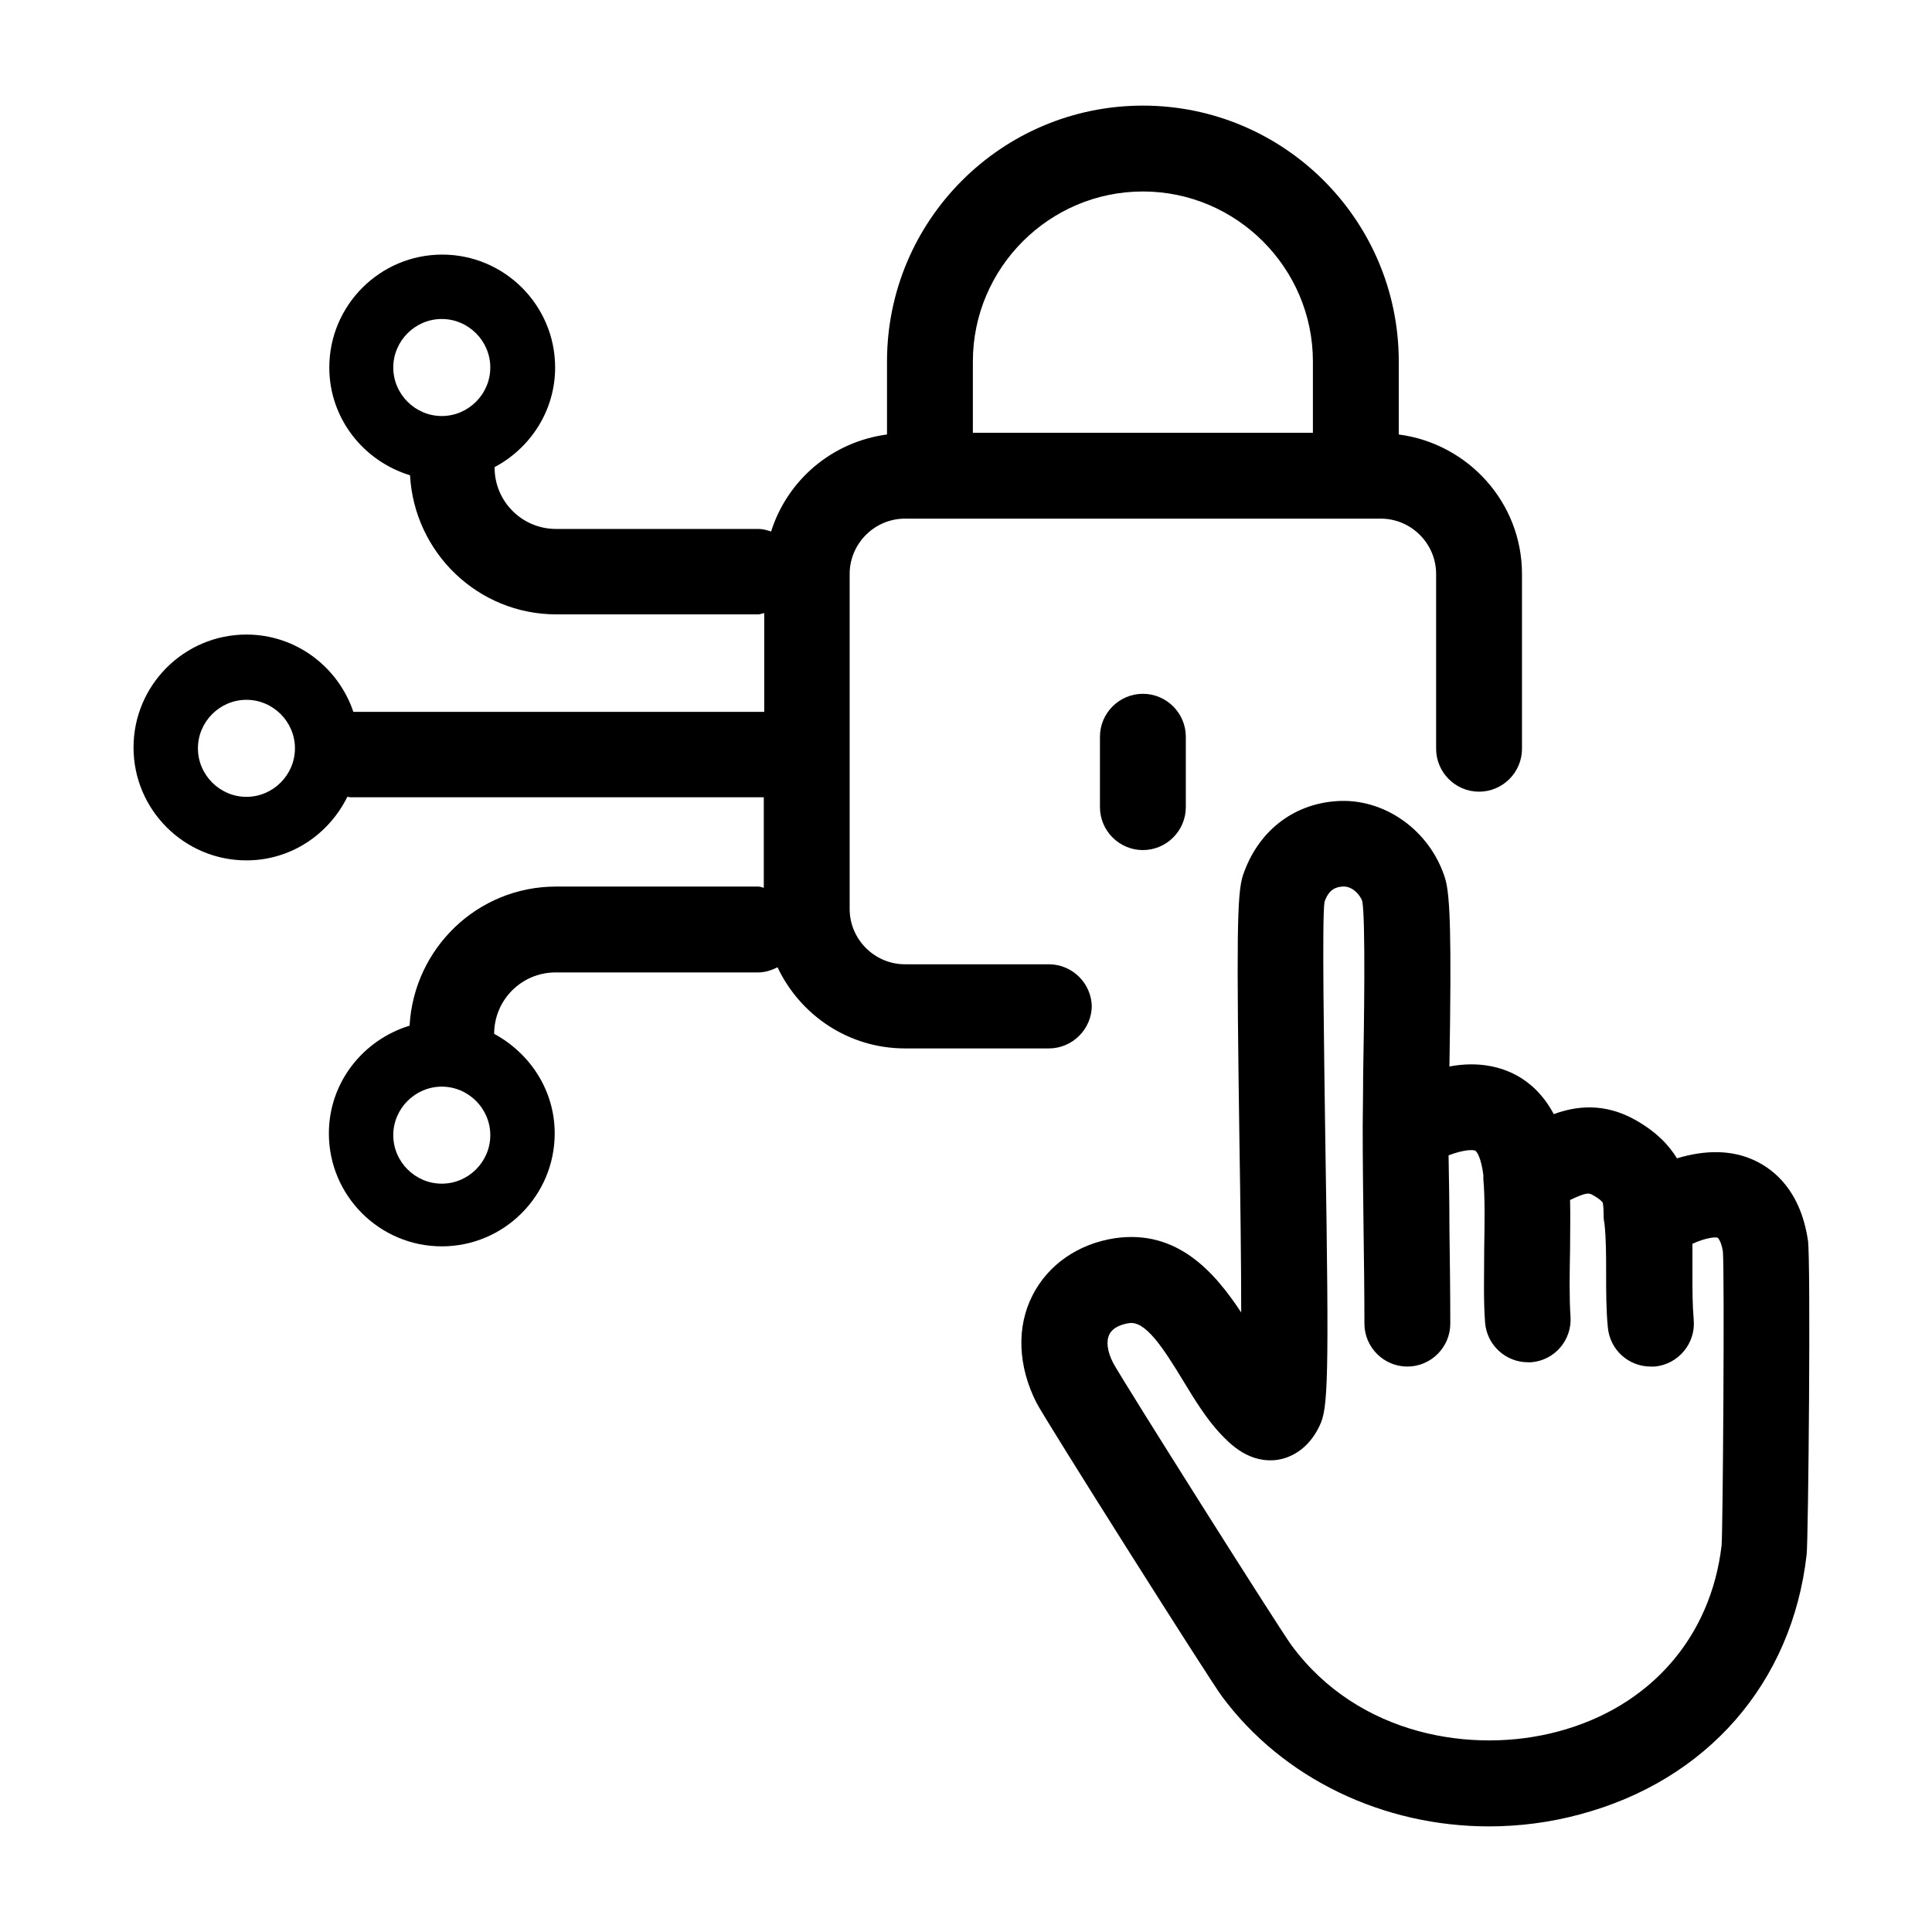
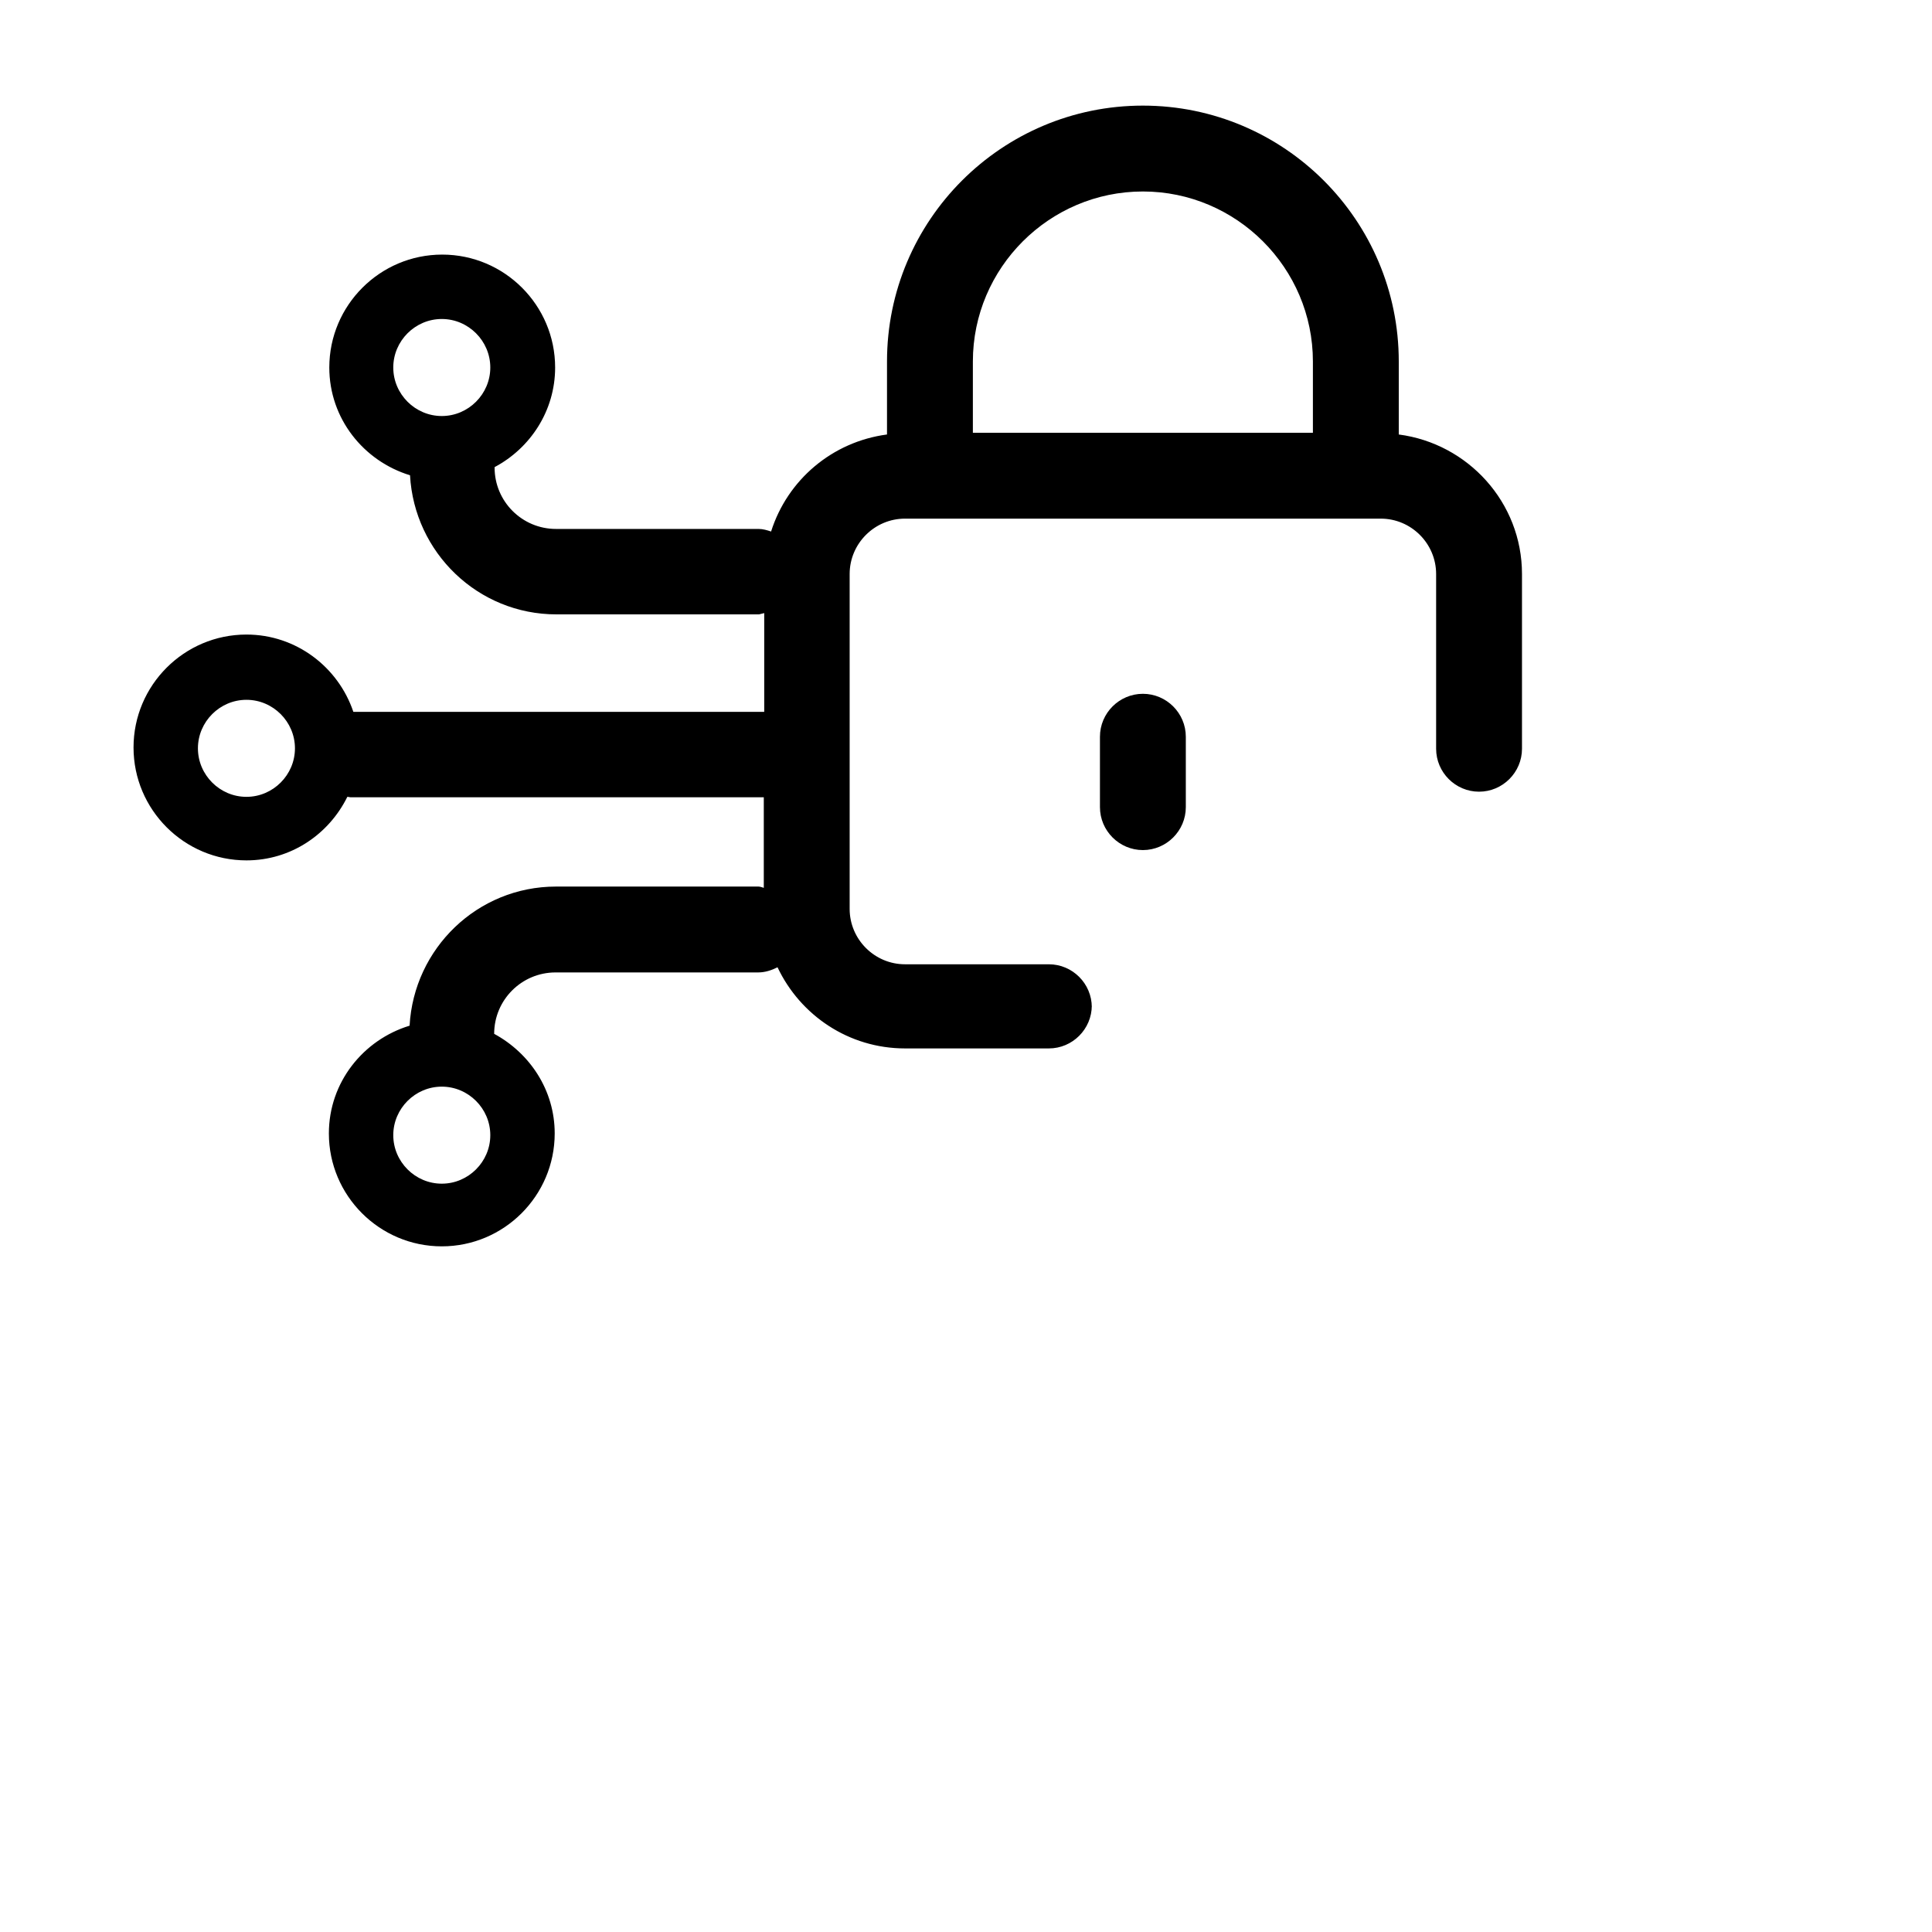
<svg xmlns="http://www.w3.org/2000/svg" id="Layer_1" viewBox="0 0 45 45">
-   <path d="M42.11,28.89c-.17-1.14-.77-1.64-1.24-1.86-.53-.25-1.15-.25-1.81-.05-.19-.31-.48-.62-.98-.9-.72-.4-1.37-.32-1.89-.13-.25-.47-.57-.74-.86-.9-.35-.19-.87-.34-1.57-.21.05-3.02.02-3.98-.1-4.38-.35-1.12-1.42-1.88-2.53-1.8-1.03.07-1.84.72-2.18,1.73-.14.43-.15,1.43-.08,6.28.02,1.24.04,2.73.04,3.9-.62-.94-1.49-1.94-2.94-1.73-.86.13-1.56.62-1.92,1.33-.38.74-.34,1.65.09,2.5.21.41,4.01,6.42,4.32,6.84,1.43,1.93,3.77,3.03,6.22,3.03.7,0,1.42-.09,2.12-.28,2.96-.79,4.94-3.06,5.28-6.05.04-.33.1-6.84.03-7.33ZM40.1,35.99c-.25,2.15-1.67,3.77-3.81,4.34-1.97.53-4.65.11-6.21-2.01-.28-.38-3.93-6.16-4.15-6.57-.14-.27-.17-.51-.09-.67.09-.18.32-.24.45-.26.38-.07.79.55,1.28,1.36.26.43.54.88.86,1.22.22.23.67.7,1.34.6.24-.04.69-.2.97-.8.19-.4.22-1.01.13-6.57-.03-2.21-.08-5.23-.02-5.62.1-.3.27-.35.42-.36.22-.02.41.19.46.34.08.43.04,2.98.02,4.07,0,.51-.01.93-.01,1.17,0,.8.01,1.6.02,2.4.01.73.02,1.47.02,2.2,0,.55.45,1,1,1h0c.55,0,1-.45,1-1,0-.74-.01-1.48-.02-2.22,0-.57-.01-1.14-.02-1.7.37-.14.57-.13.62-.11.04.02.14.17.19.57,0,.03,0,.07,0,.09.04.44.03,1.04.02,1.62,0,.58-.02,1.19.02,1.72.04.53.48.93,1,.93.02,0,.05,0,.07,0,.55-.04.96-.52.92-1.07-.03-.44-.02-1-.01-1.55,0-.4.01-.8,0-1.16.36-.17.43-.17.52-.12.2.11.24.18.24.18.01.03.02.14.02.21,0,.09,0,.19.02.27.04.35.04.75.04,1.17,0,.43,0,.85.04,1.26.05.52.48.91,1,.91.03,0,.06,0,.09,0,.55-.05.96-.54.91-1.09-.03-.35-.03-.71-.03-1.08,0-.23,0-.46,0-.69.33-.15.55-.16.59-.14,0,0,.08.07.12.32.04.56,0,6.43-.03,6.84Z" />
  <path d="M25.43,23.46c0-.55-.45-1-1-1h-3.35c-.71,0-1.29-.58-1.29-1.29v-7.8c0-.71.58-1.29,1.29-1.29h11.08c.71,0,1.29.58,1.29,1.29v4.07c0,.55.45,1,1,1s1-.45,1-1v-4.07c0-1.67-1.26-3.04-2.87-3.25v-1.7c0-3.29-2.67-5.96-5.96-5.96s-5.96,2.67-5.96,5.96v1.7c-1.28.17-2.32,1.06-2.7,2.26-.09-.03-.19-.06-.29-.06h-4.72c-.79,0-1.43-.64-1.43-1.43,0,0,0,0,0-.01.83-.44,1.41-1.31,1.41-2.32,0-1.45-1.18-2.63-2.63-2.63s-2.63,1.18-2.63,2.63c0,1.19.8,2.18,1.88,2.51.1,1.8,1.58,3.24,3.41,3.24h4.72s.08-.02.12-.03v2.3h-9.57c-.35-1.04-1.33-1.8-2.49-1.8-1.45,0-2.63,1.18-2.63,2.63s1.18,2.63,2.63,2.63c1.04,0,1.92-.61,2.35-1.48.03,0,.05.01.07.01h9.63v2.11s-.08-.03-.12-.03h-4.72c-1.83,0-3.31,1.44-3.41,3.24-1.08.33-1.88,1.32-1.88,2.51,0,1.45,1.18,2.63,2.63,2.63s2.63-1.18,2.63-2.63c0-1.01-.58-1.87-1.41-2.32,0,0,0,0,0,0,0-.79.64-1.43,1.43-1.43h4.72c.16,0,.31-.05.45-.12.53,1.12,1.66,1.89,2.97,1.89h3.35c.55,0,1-.45,1-1ZM26.62,4.46c2.18,0,3.96,1.78,3.96,3.96v1.66h-7.92v-1.66c0-2.18,1.78-3.96,3.96-3.96ZM9.16,8.56c0-.62.51-1.13,1.13-1.13s1.13.51,1.13,1.13-.51,1.13-1.13,1.13-1.13-.51-1.13-1.13ZM5.74,18.56c-.62,0-1.13-.51-1.13-1.13s.51-1.13,1.13-1.13,1.13.51,1.13,1.13-.51,1.13-1.13,1.13ZM10.29,27.57c-.62,0-1.13-.51-1.13-1.13s.51-1.13,1.13-1.13,1.13.51,1.13,1.13-.51,1.13-1.13,1.13Z" />
  <path d="M25.62,17.16v1.64c0,.55.45,1,1,1s1-.45,1-1v-1.64c0-.55-.45-1-1-1s-1,.45-1,1Z" />
</svg>